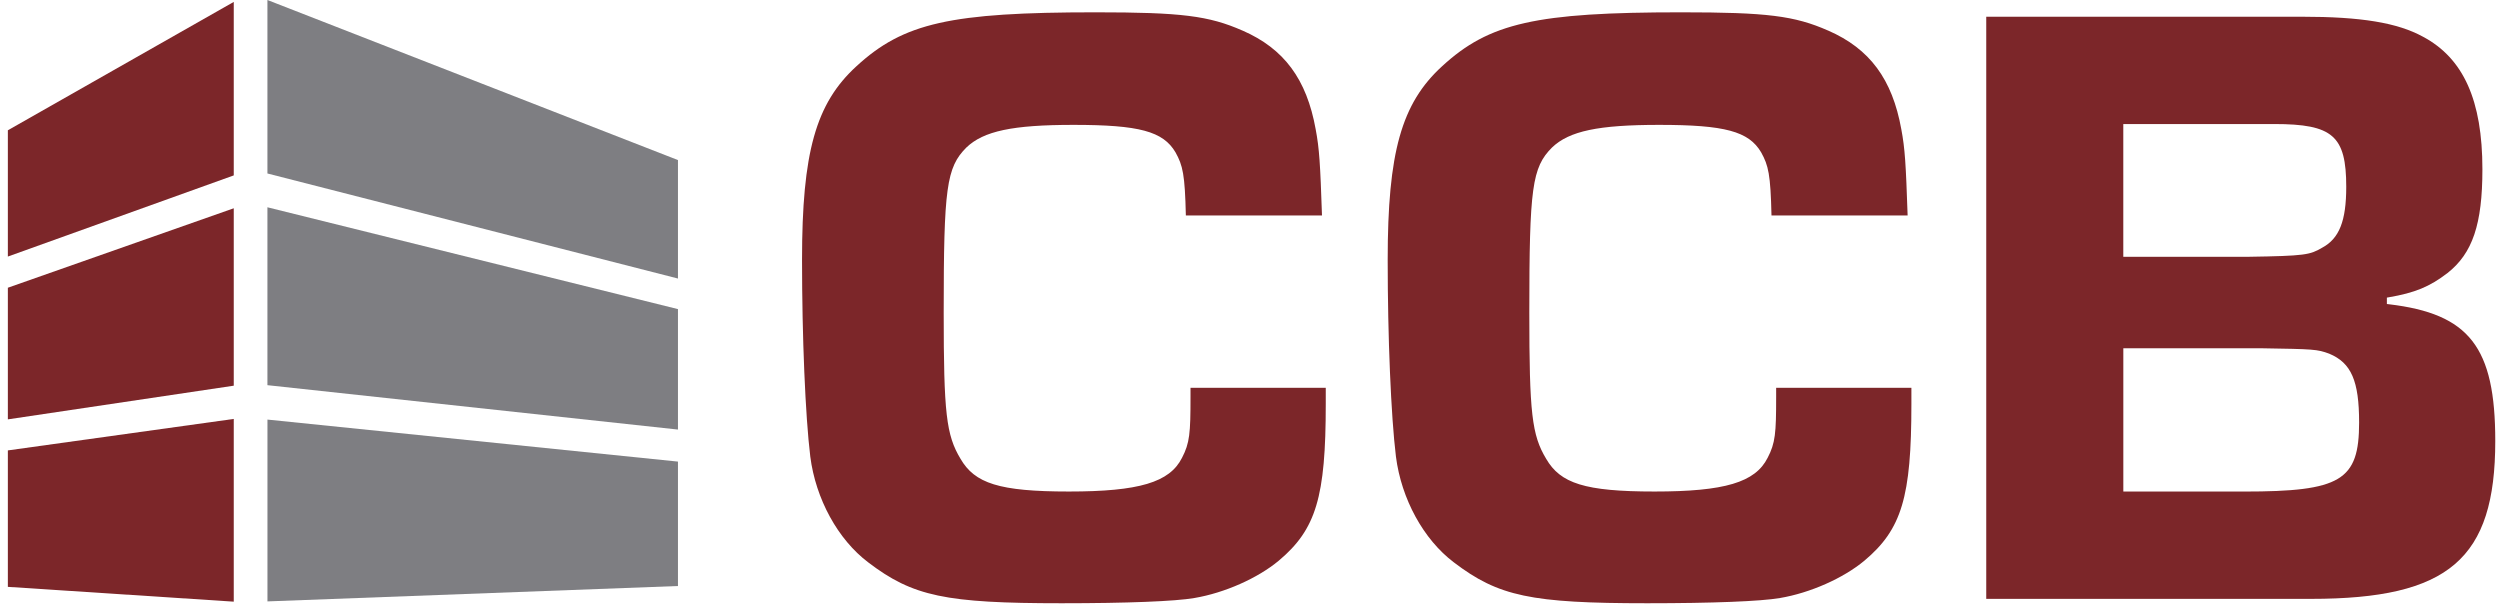
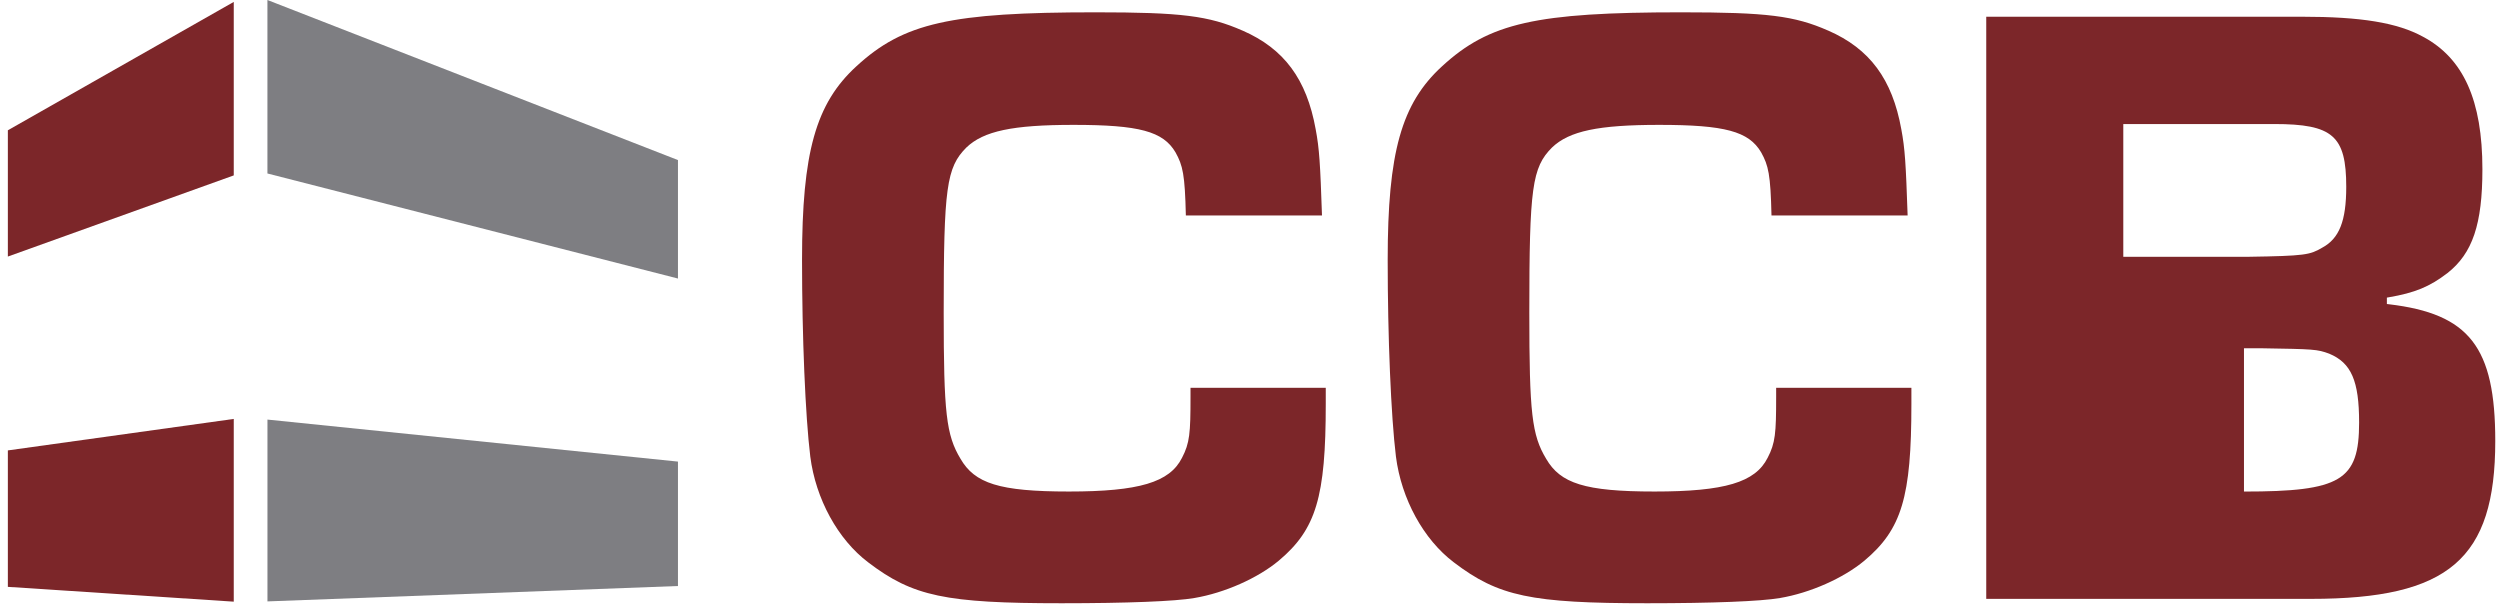
<svg xmlns="http://www.w3.org/2000/svg" width="161" height="39" viewBox="0 0 161 39" fill="none">
  <path d="M17.224 27.021V38.73L43.661 37.739V29.727L17.224 27.021Z" fill="#7E7E82" />
-   <path d="M17.222 13.349V24.805L43.661 27.664V19.907L17.222 13.349Z" fill="#7E7E82" />
  <path d="M17.222 0V11.172L43.661 17.938V10.309L17.222 0Z" fill="#7E7E82" />
  <path d="M0.506 29.006V37.794L15.054 38.747V26.979L0.506 29.006Z" fill="#7C2629" />
-   <path d="M0.506 18.53V27.007L15.054 24.838V13.413L0.506 18.53Z" fill="#7C2629" />
  <path d="M0.506 8.39V16.522L15.054 11.296V0.123L0.506 8.39Z" fill="#7C2629" />
  <path d="M80.02 1.971C77.845 1.013 76.076 0.793 70.554 0.793C61.209 0.793 58.186 1.475 55.154 4.267C52.534 6.663 51.651 9.809 51.651 16.735C51.651 21.696 51.864 26.787 52.182 29.402C52.531 32.132 53.961 34.744 55.913 36.216C58.787 38.406 60.883 38.849 68.368 38.849C72.572 38.849 75.689 38.726 76.919 38.512C78.861 38.183 80.994 37.239 82.353 36.107C84.757 34.088 85.379 32.013 85.379 26.022V24.973H76.669V25.568C76.669 27.891 76.619 28.531 76.121 29.484C75.326 31.066 73.352 31.654 68.839 31.654C64.327 31.654 62.773 31.122 61.857 29.546C60.936 28.016 60.774 26.608 60.774 20.131C60.774 12.078 60.951 10.787 62.234 9.5C63.344 8.437 65.214 8.042 69.135 8.042C73.368 8.042 74.903 8.456 75.702 9.81C76.175 10.66 76.308 11.239 76.369 13.874H85.136C85.024 10.567 84.966 9.572 84.729 8.322C84.148 5.097 82.696 3.138 80.02 1.969V1.971Z" fill="#7C2629" />
  <path d="M117.736 1.971C115.56 1.013 113.792 0.793 108.27 0.793C98.925 0.793 95.902 1.475 92.87 4.267C90.25 6.663 89.367 9.809 89.367 16.735C89.367 21.695 89.579 26.786 89.898 29.402C90.247 32.132 91.676 34.744 93.628 36.216C96.502 38.406 98.597 38.849 106.082 38.849C110.286 38.849 113.403 38.726 114.634 38.512C116.575 38.183 118.708 37.239 120.068 36.107C122.472 34.088 123.094 32.013 123.094 26.022V24.973H114.384V25.568C114.384 27.891 114.334 28.531 113.835 29.484C113.04 31.066 111.067 31.654 106.554 31.654C102.042 31.654 100.487 31.122 99.572 29.546C98.651 28.017 98.488 26.61 98.488 20.131C98.488 12.078 98.666 10.787 99.949 9.5C101.059 8.437 102.929 8.042 106.85 8.042C111.083 8.042 112.618 8.456 113.417 9.81C113.89 10.66 114.023 11.239 114.084 13.874H122.851C122.738 10.567 122.681 9.572 122.444 8.322C121.863 5.097 120.411 3.138 117.735 1.969L117.736 1.971Z" fill="#7C2629" />
-   <path d="M153.839 19.593L153.715 19.578V19.166L153.832 19.146C155.515 18.859 156.469 18.465 157.615 17.587C159.234 16.314 159.867 14.439 159.867 10.903C159.867 6.466 158.65 3.753 156.037 2.363C154.39 1.462 152.058 1.077 148.237 1.077H127.914V38.567H148.829C157.702 38.567 160.695 36.002 160.695 28.401C160.695 22.348 159.029 20.207 153.84 19.593H153.839ZM136.742 7.988H146.463C150.232 7.988 151.098 8.745 151.098 12.036C151.098 14.232 150.647 15.367 149.544 15.954C148.758 16.417 148.443 16.48 144.809 16.537H136.74V7.989L136.742 7.988ZM144.512 31.656H136.742V22.428H145.628C149.015 22.485 149.218 22.488 150.001 22.777C151.424 23.369 151.927 24.529 151.927 27.212C151.927 30.95 150.749 31.656 144.512 31.656Z" fill="#7C2629" />
+   <path d="M153.839 19.593L153.715 19.578V19.166L153.832 19.146C155.515 18.859 156.469 18.465 157.615 17.587C159.234 16.314 159.867 14.439 159.867 10.903C159.867 6.466 158.65 3.753 156.037 2.363C154.39 1.462 152.058 1.077 148.237 1.077H127.914V38.567H148.829C157.702 38.567 160.695 36.002 160.695 28.401C160.695 22.348 159.029 20.207 153.84 19.593H153.839ZM136.742 7.988H146.463C150.232 7.988 151.098 8.745 151.098 12.036C151.098 14.232 150.647 15.367 149.544 15.954C148.758 16.417 148.443 16.48 144.809 16.537H136.74V7.989L136.742 7.988ZM144.512 31.656V22.428H145.628C149.015 22.485 149.218 22.488 150.001 22.777C151.424 23.369 151.927 24.529 151.927 27.212C151.927 30.95 150.749 31.656 144.512 31.656Z" fill="#7C2629" />
</svg>